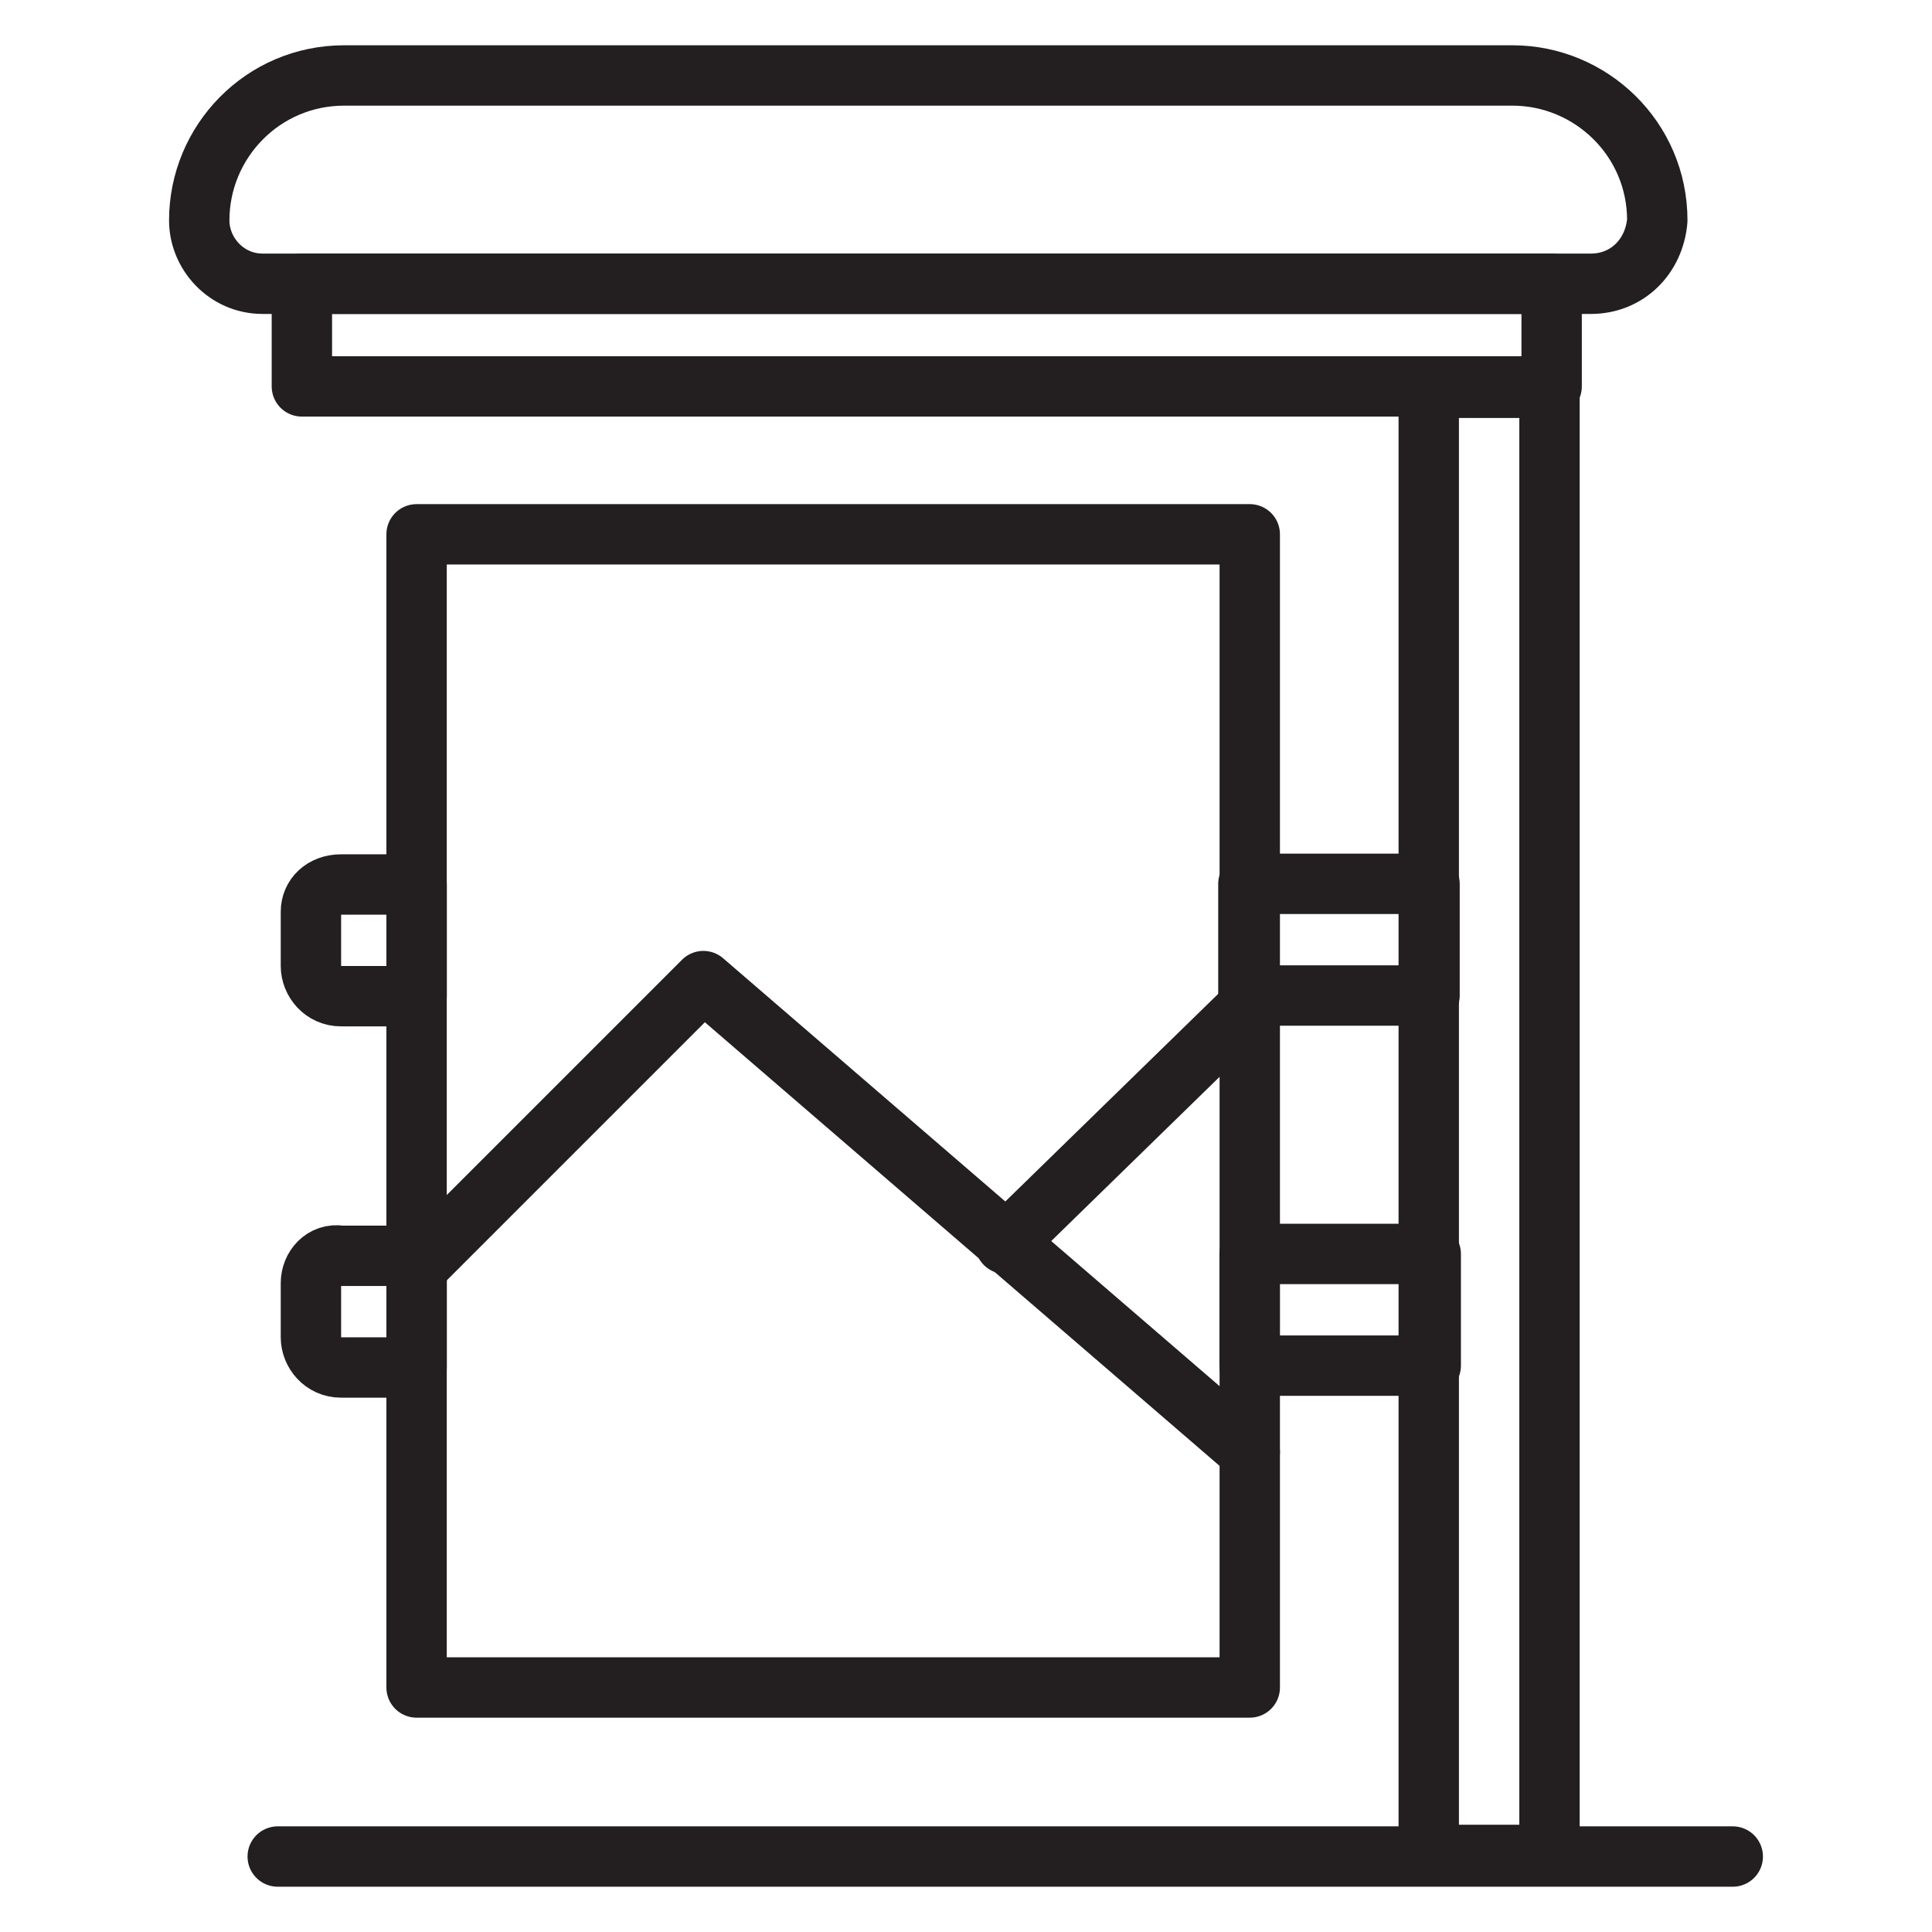
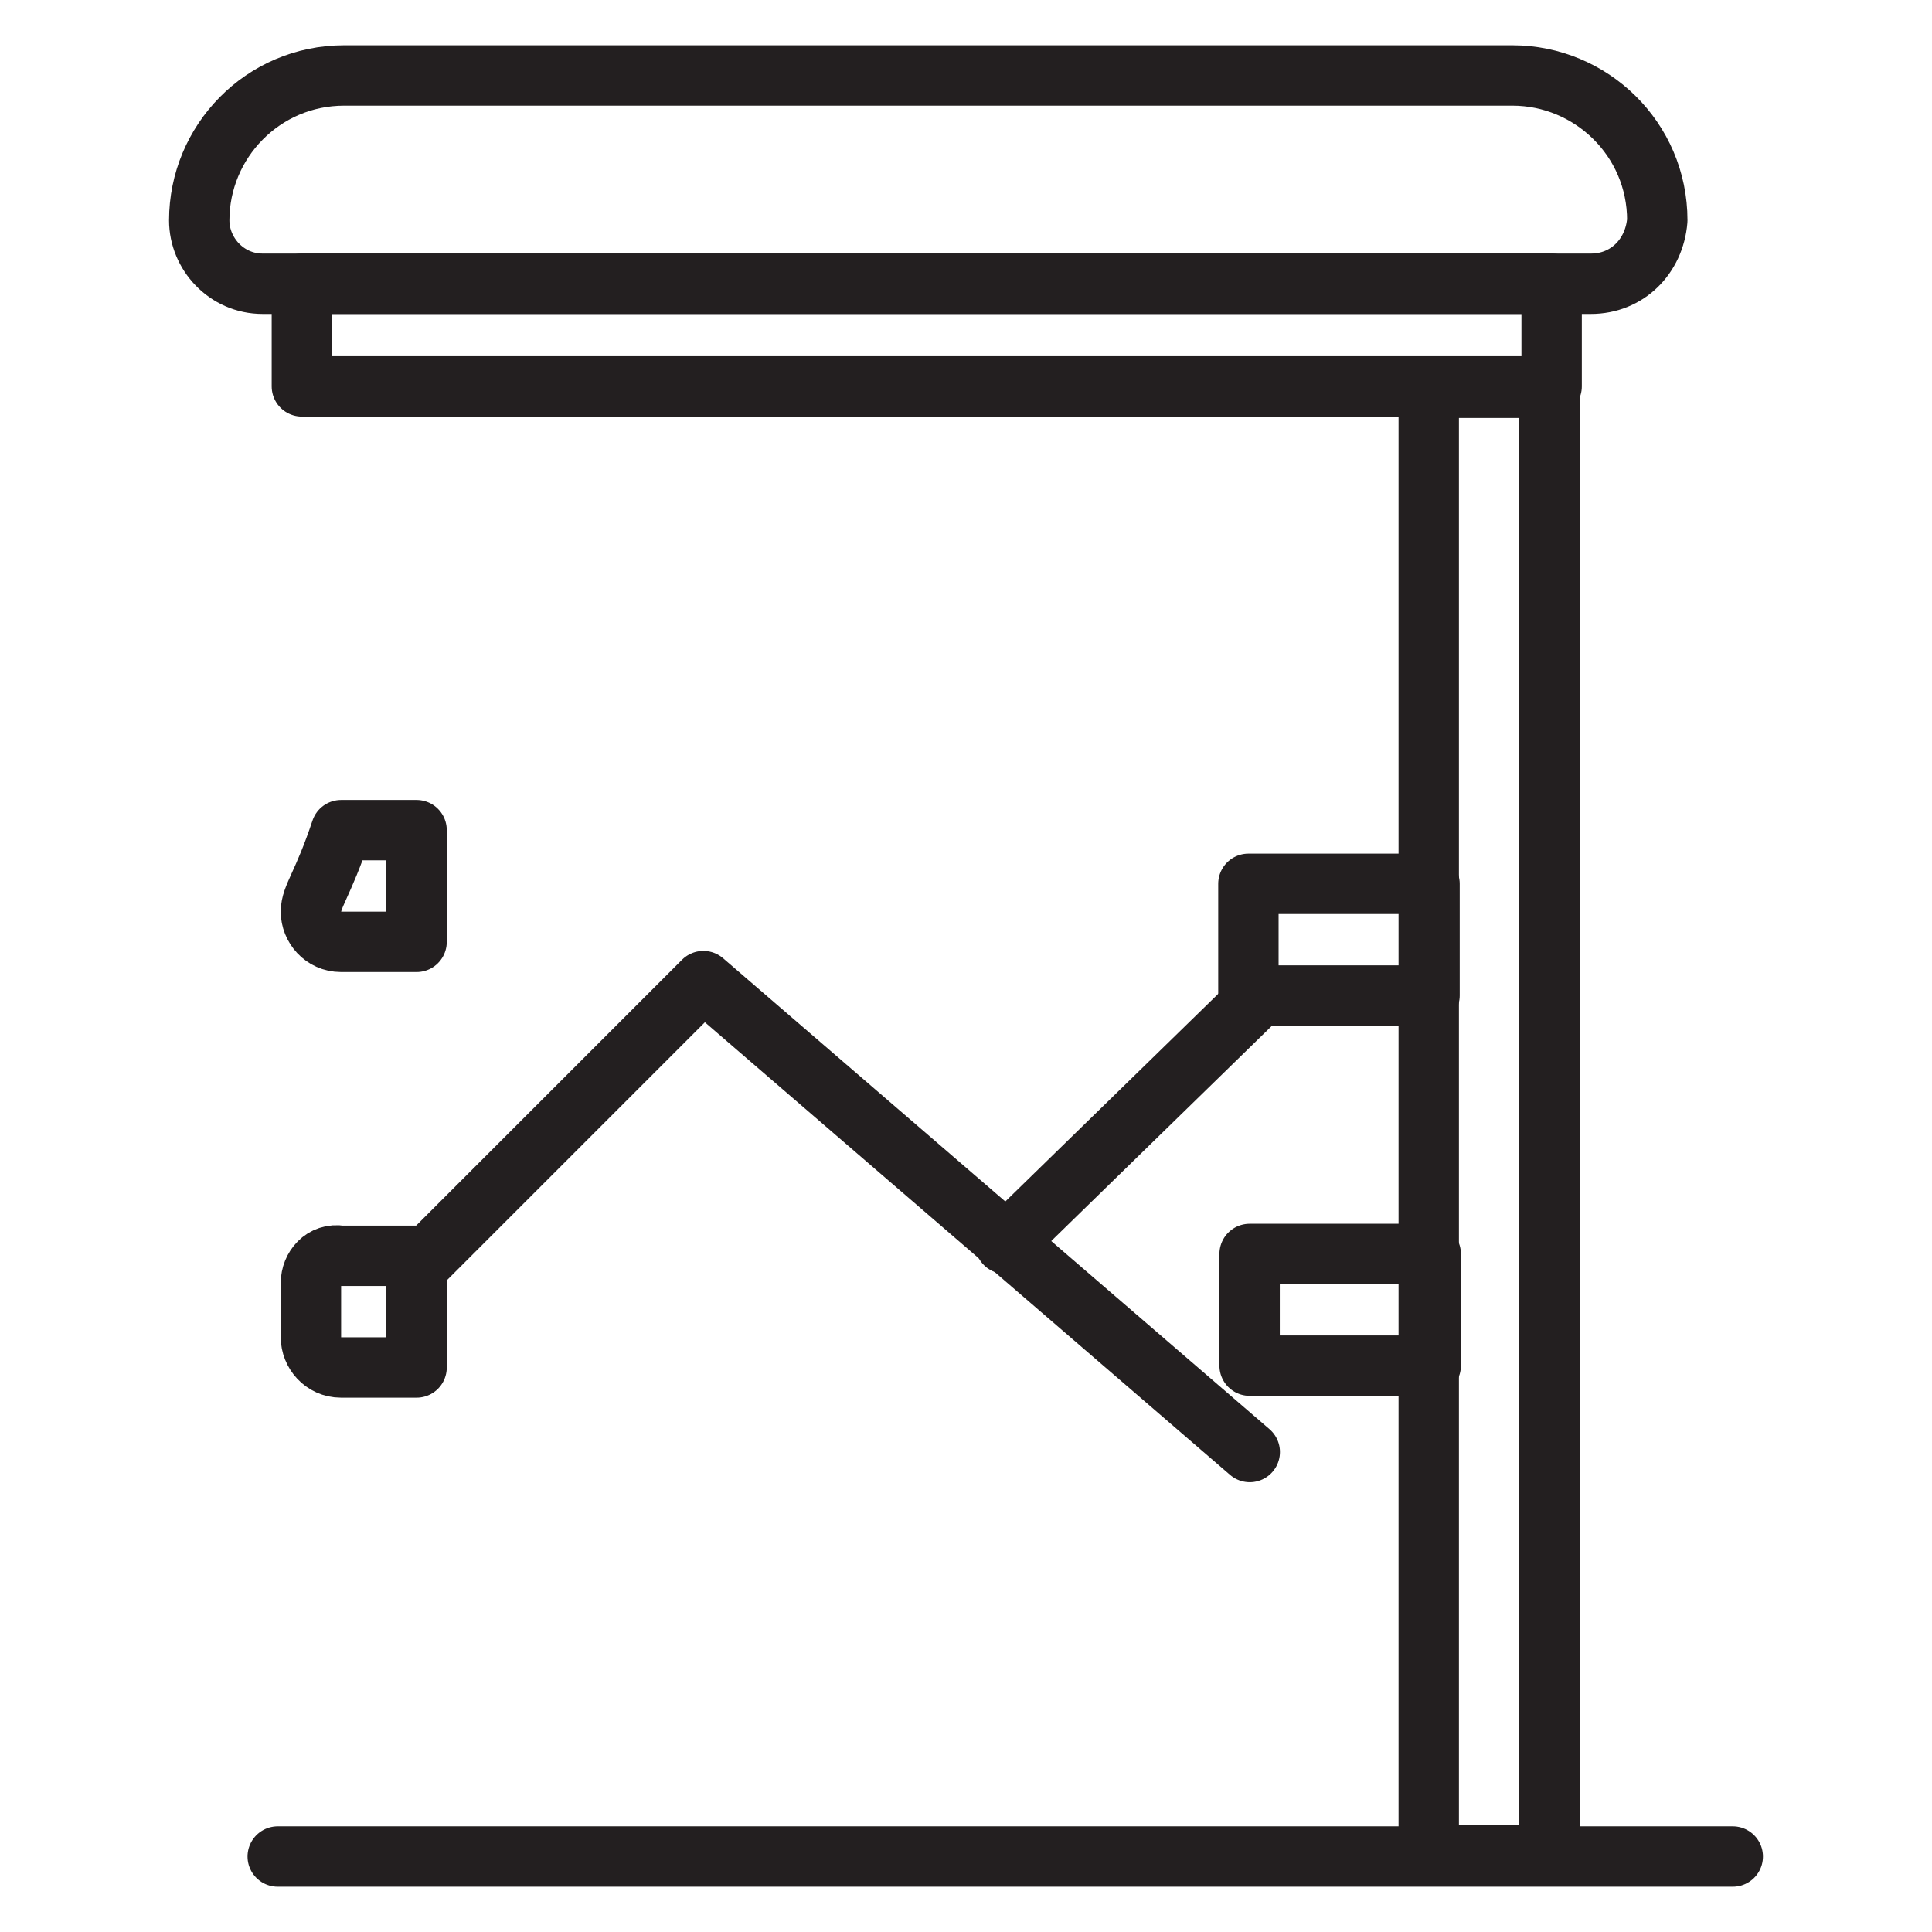
<svg xmlns="http://www.w3.org/2000/svg" id="Layer_1" x="0px" y="0px" viewBox="0 0 64 64" style="enable-background:new 0 0 64 64;" xml:space="preserve">
  <style type="text/css">
	.st0{fill:none;stroke:#231F20;stroke-width:2;stroke-linecap:round;stroke-linejoin:round;stroke-miterlimit:10;}
</style>
  <g>
-     <rect x="13.8" y="17.7" class="st0" width="27.6" height="38.2" />
    <polyline class="st0" points="13.8,42 23.3,32.5 41.4,48.1  " />
    <line class="st0" x1="41.4" y1="33.3" x2="33.3" y2="41.2" />
    <rect x="42.5" y="28.1" transform="matrix(6.123234e-17 -1 1 6.123234e-17 13.255 75.478)" class="st0" width="3.7" height="6" />
    <rect x="10" y="9.4" class="st0" width="41.4" height="3.4" />
    <path class="st0" d="M52.7,9.4h-44c-1.2,0-2.1-1-2.1-2.1v0c0-2.6,2.1-4.8,4.8-4.8h38.7c2.6,0,4.8,2.1,4.8,4.8v0   C54.8,8.5,53.9,9.4,52.7,9.4z" />
    <rect x="47.4" y="12.9" transform="matrix(-1 -1.224647e-16 1.224647e-16 -1 98.729 74.346)" class="st0" width="4" height="48.6" />
    <line class="st0" x1="9.2" y1="61.5" x2="57.4" y2="61.5" />
    <rect x="42.5" y="40.4" transform="matrix(6.123234e-17 -1 1 6.123234e-17 0.995 87.739)" class="st0" width="3.7" height="6" />
-     <path class="st0" d="M10.3,30.2V32c0,0.5,0.4,1,1,1h2.5v-3.7h-2.5C10.7,29.3,10.3,29.7,10.3,30.2z" />
+     <path class="st0" d="M10.3,30.2c0,0.5,0.4,1,1,1h2.5v-3.7h-2.5C10.7,29.3,10.3,29.7,10.3,30.2z" />
    <path class="st0" d="M10.3,42.5v1.8c0,0.5,0.4,1,1,1h2.5v-3.7h-2.5C10.7,41.5,10.3,42,10.3,42.5z" />
  </g>
</svg>